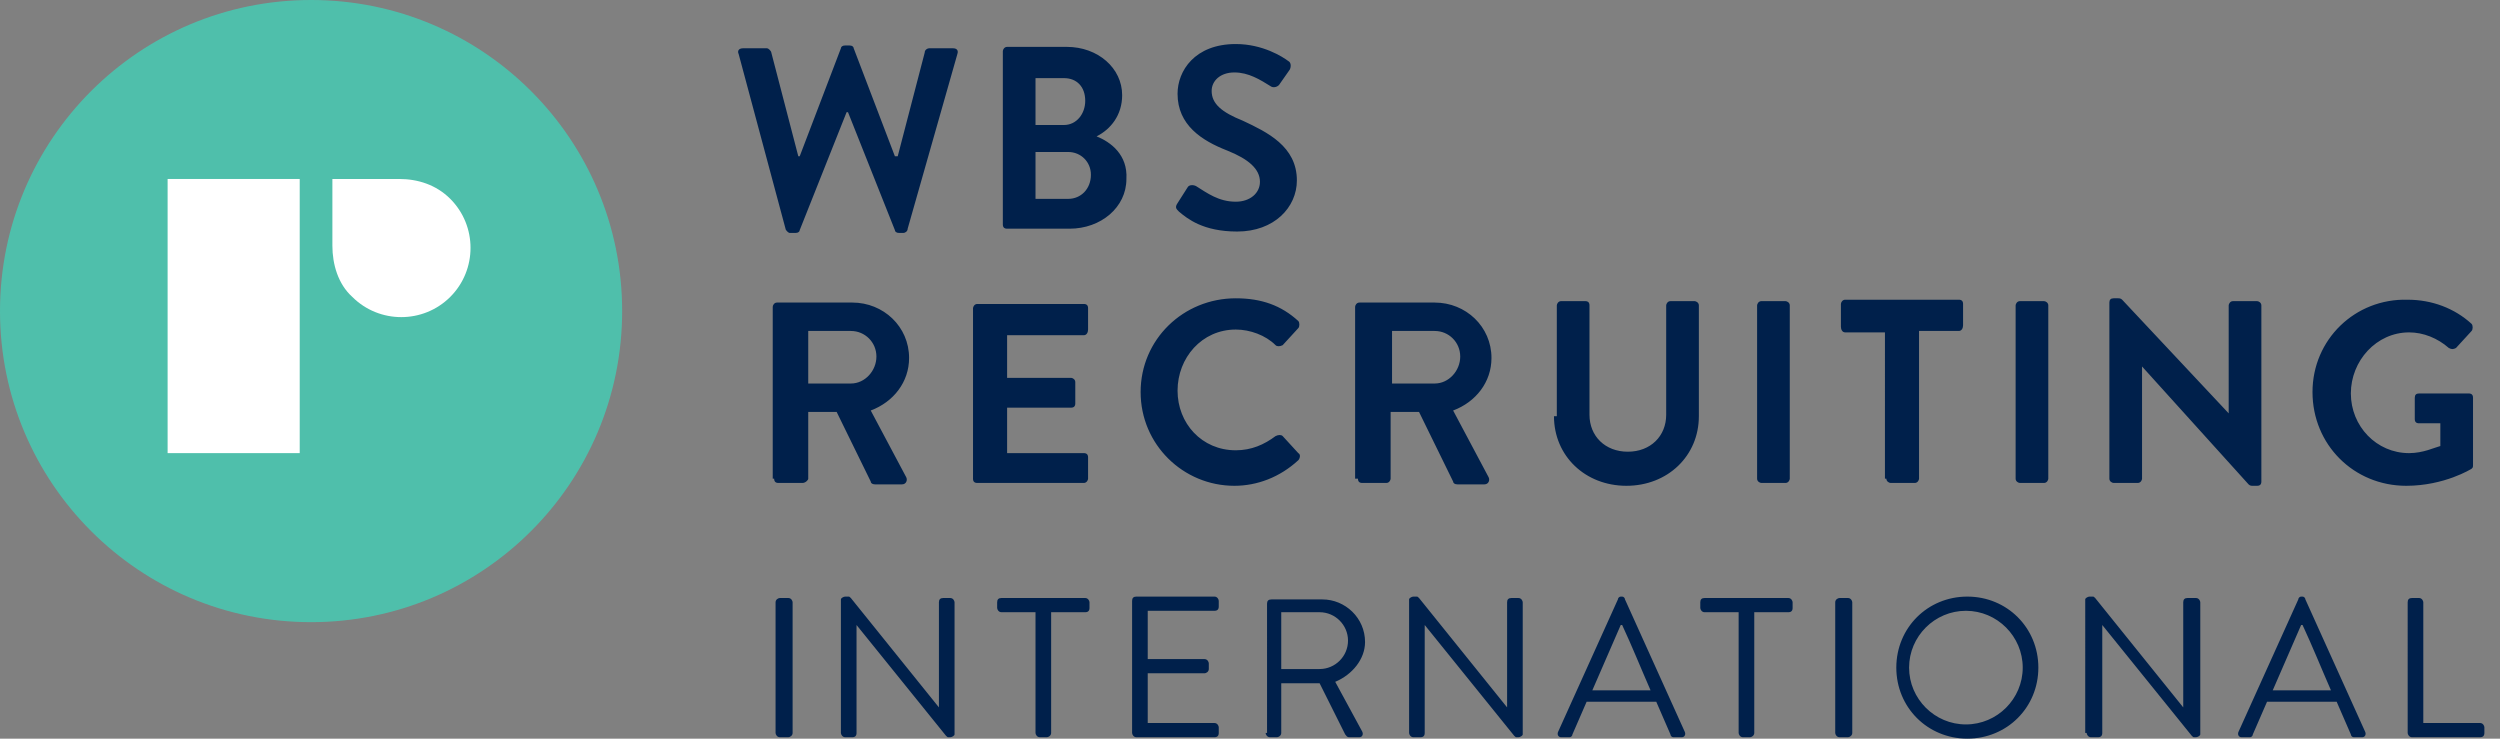
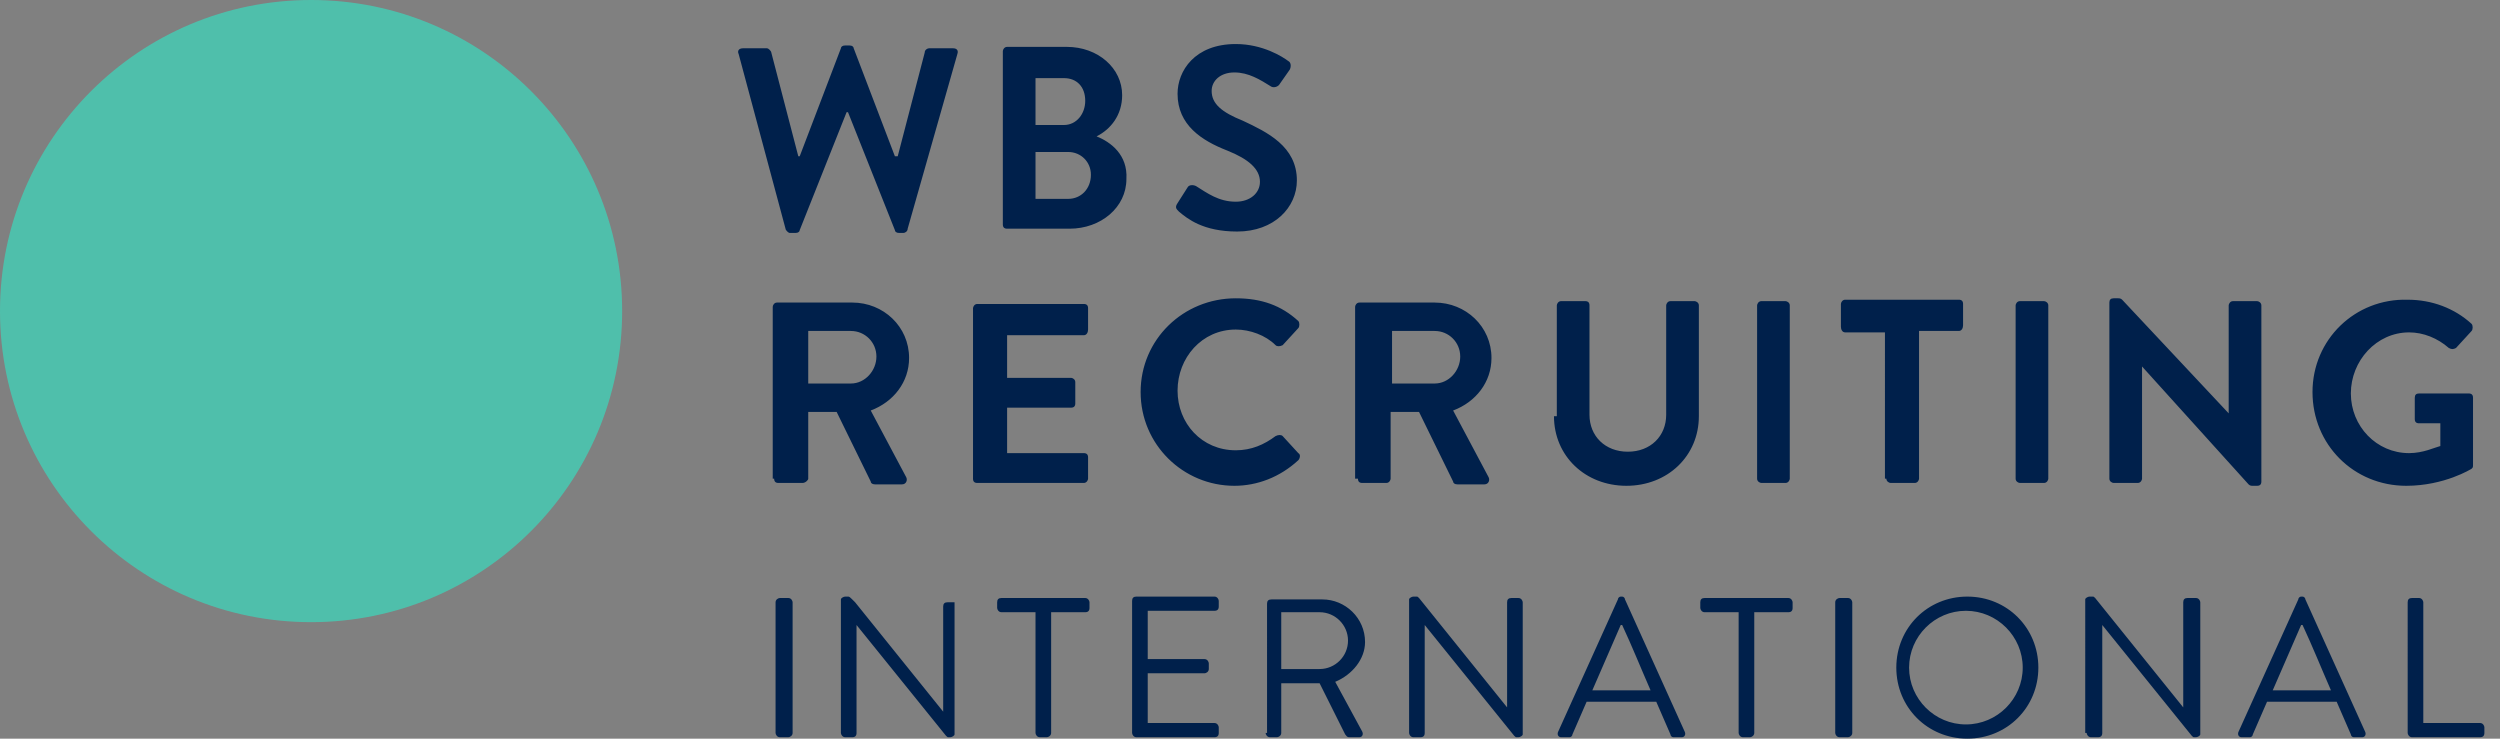
<svg xmlns="http://www.w3.org/2000/svg" version="1.1" id="Ebene_1" x="0px" y="0px" viewBox="0 0 176 52" style="enable-background:new 0 0 176 52;" xml:space="preserve">
  <rect x="0" y="0" width="176" height="52" fill="#808080" stroke="none" />
  <style type="text/css">
	.st0{fill:#00204B;}
	.st1{fill:#4FBFAB;}
	.st2{fill:#FFFFFF;}
</style>
  <g>
-     <path class="st0" d="M169.5,51.6c0,0.1,0.1,0.3,0.3,0.3h4.8c0.2,0,0.3-0.1,0.3-0.3v-0.4c0-0.1-0.1-0.3-0.3-0.3h-4v-8.5   c0-0.1-0.1-0.3-0.3-0.3h-0.5c-0.2,0-0.3,0.1-0.3,0.3V51.6z M160,48.6l2-4.6h0.1c0.7,1.5,1.3,3,2,4.6H160z M157.8,51.9h0.6   c0.1,0,0.2-0.1,0.2-0.2l1-2.3h4.9l1,2.3c0,0.1,0.1,0.2,0.2,0.2h0.6c0.2,0,0.3-0.2,0.2-0.4l-4.2-9.3c0-0.1-0.1-0.2-0.2-0.2h-0.1   c-0.1,0-0.2,0.1-0.2,0.2l-4.2,9.3C157.5,51.7,157.6,51.9,157.8,51.9 M146.9,51.6c0,0.1,0.1,0.3,0.3,0.3h0.5c0.2,0,0.3-0.1,0.3-0.3   V44h0l6.3,7.8c0.1,0.1,0.1,0.1,0.2,0.1h0.1c0.1,0,0.3-0.1,0.3-0.2v-9.3c0-0.1-0.1-0.3-0.3-0.3H154c-0.2,0-0.3,0.1-0.3,0.3v7.4h0   l-6.2-7.7c-0.1-0.1-0.1-0.1-0.2-0.1h-0.2c-0.1,0-0.3,0.1-0.3,0.2V51.6z M134.4,47c0-2.2,1.8-4,4-4c2.2,0,4,1.8,4,4s-1.8,4-4,4   C136.2,51,134.4,49.2,134.4,47 M133.5,47c0,2.8,2.2,5,5,5c2.8,0,5-2.2,5-5c0-2.8-2.2-5-5-5C135.7,42,133.5,44.2,133.5,47    M129.2,51.6c0,0.1,0.1,0.3,0.3,0.3h0.6c0.1,0,0.3-0.1,0.3-0.3v-9.2c0-0.1-0.1-0.3-0.3-0.3h-0.6c-0.1,0-0.3,0.1-0.3,0.3V51.6z    M122.4,51.6c0,0.1,0.1,0.3,0.3,0.3h0.5c0.1,0,0.3-0.1,0.3-0.3v-8.5h2.4c0.2,0,0.3-0.1,0.3-0.3v-0.4c0-0.1-0.1-0.3-0.3-0.3H120   c-0.2,0-0.3,0.1-0.3,0.3v0.4c0,0.1,0.1,0.3,0.3,0.3h2.4V51.6z M112.1,48.6l2-4.6h0.1c0.7,1.5,1.3,3,2,4.6H112.1z M109.9,51.9h0.6   c0.1,0,0.2-0.1,0.2-0.2l1-2.3h4.9l1,2.3c0,0.1,0.1,0.2,0.2,0.2h0.6c0.2,0,0.3-0.2,0.2-0.4l-4.2-9.3c0-0.1-0.1-0.2-0.2-0.2h-0.1   c-0.1,0-0.2,0.1-0.2,0.2l-4.2,9.3C109.6,51.7,109.7,51.9,109.9,51.9 M99.2,51.6c0,0.1,0.1,0.3,0.3,0.3h0.5c0.2,0,0.3-0.1,0.3-0.3   V44h0l6.3,7.8c0.1,0.1,0.1,0.1,0.2,0.1h0.1c0.1,0,0.3-0.1,0.3-0.2v-9.3c0-0.1-0.1-0.3-0.3-0.3h-0.5c-0.2,0-0.3,0.1-0.3,0.3v7.4h0   l-6.2-7.7C99.8,42,99.8,42,99.7,42h-0.2c-0.1,0-0.3,0.1-0.3,0.2V51.6z M90.2,47.1v-4h2.7c1.1,0,2,0.9,2,2c0,1.1-0.9,2-2,2H90.2z    M89.1,51.6c0,0.1,0.1,0.3,0.3,0.3h0.5c0.1,0,0.3-0.1,0.3-0.3v-3.5h2.7l1.8,3.6c0.1,0.1,0.1,0.2,0.3,0.2h0.7c0.2,0,0.3-0.2,0.2-0.4   l-1.9-3.5c1.2-0.5,2.1-1.6,2.1-2.8c0-1.7-1.4-3-3-3h-3.6c-0.2,0-0.3,0.1-0.3,0.3V51.6z M79.7,51.6c0,0.1,0.1,0.3,0.3,0.3h5.5   c0.2,0,0.3-0.1,0.3-0.3v-0.4c0-0.1-0.1-0.3-0.3-0.3h-4.7v-3.5h4c0.1,0,0.3-0.1,0.3-0.3v-0.4c0-0.1-0.1-0.3-0.3-0.3h-4v-3.4h4.7   c0.2,0,0.3-0.1,0.3-0.3v-0.4c0-0.1-0.1-0.3-0.3-0.3h-5.5c-0.2,0-0.3,0.1-0.3,0.3V51.6z M72.9,51.6c0,0.1,0.1,0.3,0.3,0.3h0.5   c0.1,0,0.3-0.1,0.3-0.3v-8.5h2.4c0.2,0,0.3-0.1,0.3-0.3v-0.4c0-0.1-0.1-0.3-0.3-0.3h-5.9c-0.2,0-0.3,0.1-0.3,0.3v0.4   c0,0.1,0.1,0.3,0.3,0.3h2.4V51.6z M59.2,51.6c0,0.1,0.1,0.3,0.3,0.3h0.5c0.2,0,0.3-0.1,0.3-0.3V44h0l6.3,7.8   c0.1,0.1,0.1,0.1,0.2,0.1h0.1c0.1,0,0.3-0.1,0.3-0.2v-9.3c0-0.1-0.1-0.3-0.3-0.3h-0.5c-0.2,0-0.3,0.1-0.3,0.3v7.4h0l-6.2-7.7   C59.8,42,59.8,42,59.7,42h-0.2c-0.1,0-0.3,0.1-0.3,0.2V51.6z M54.6,51.6c0,0.1,0.1,0.3,0.3,0.3h0.6c0.1,0,0.3-0.1,0.3-0.3v-9.2   c0-0.1-0.1-0.3-0.3-0.3h-0.6c-0.1,0-0.3,0.1-0.3,0.3V51.6z" />
+     <path class="st0" d="M169.5,51.6c0,0.1,0.1,0.3,0.3,0.3h4.8c0.2,0,0.3-0.1,0.3-0.3v-0.4c0-0.1-0.1-0.3-0.3-0.3h-4v-8.5   c0-0.1-0.1-0.3-0.3-0.3h-0.5c-0.2,0-0.3,0.1-0.3,0.3V51.6z M160,48.6l2-4.6h0.1c0.7,1.5,1.3,3,2,4.6H160z M157.8,51.9h0.6   c0.1,0,0.2-0.1,0.2-0.2l1-2.3h4.9l1,2.3c0,0.1,0.1,0.2,0.2,0.2h0.6c0.2,0,0.3-0.2,0.2-0.4l-4.2-9.3c0-0.1-0.1-0.2-0.2-0.2h-0.1   c-0.1,0-0.2,0.1-0.2,0.2l-4.2,9.3C157.5,51.7,157.6,51.9,157.8,51.9 M146.9,51.6c0,0.1,0.1,0.3,0.3,0.3h0.5c0.2,0,0.3-0.1,0.3-0.3   V44h0l6.3,7.8c0.1,0.1,0.1,0.1,0.2,0.1h0.1c0.1,0,0.3-0.1,0.3-0.2v-9.3c0-0.1-0.1-0.3-0.3-0.3H154c-0.2,0-0.3,0.1-0.3,0.3v7.4h0   l-6.2-7.7c-0.1-0.1-0.1-0.1-0.2-0.1h-0.2c-0.1,0-0.3,0.1-0.3,0.2V51.6z M134.4,47c0-2.2,1.8-4,4-4c2.2,0,4,1.8,4,4s-1.8,4-4,4   C136.2,51,134.4,49.2,134.4,47 M133.5,47c0,2.8,2.2,5,5,5c2.8,0,5-2.2,5-5c0-2.8-2.2-5-5-5C135.7,42,133.5,44.2,133.5,47    M129.2,51.6c0,0.1,0.1,0.3,0.3,0.3h0.6c0.1,0,0.3-0.1,0.3-0.3v-9.2c0-0.1-0.1-0.3-0.3-0.3h-0.6c-0.1,0-0.3,0.1-0.3,0.3V51.6z    M122.4,51.6c0,0.1,0.1,0.3,0.3,0.3h0.5c0.1,0,0.3-0.1,0.3-0.3v-8.5h2.4c0.2,0,0.3-0.1,0.3-0.3v-0.4c0-0.1-0.1-0.3-0.3-0.3H120   c-0.2,0-0.3,0.1-0.3,0.3v0.4c0,0.1,0.1,0.3,0.3,0.3h2.4V51.6z M112.1,48.6l2-4.6h0.1c0.7,1.5,1.3,3,2,4.6H112.1z M109.9,51.9h0.6   c0.1,0,0.2-0.1,0.2-0.2l1-2.3h4.9l1,2.3c0,0.1,0.1,0.2,0.2,0.2h0.6c0.2,0,0.3-0.2,0.2-0.4l-4.2-9.3c0-0.1-0.1-0.2-0.2-0.2h-0.1   c-0.1,0-0.2,0.1-0.2,0.2l-4.2,9.3C109.6,51.7,109.7,51.9,109.9,51.9 M99.2,51.6c0,0.1,0.1,0.3,0.3,0.3h0.5c0.2,0,0.3-0.1,0.3-0.3   V44h0l6.3,7.8c0.1,0.1,0.1,0.1,0.2,0.1h0.1c0.1,0,0.3-0.1,0.3-0.2v-9.3c0-0.1-0.1-0.3-0.3-0.3h-0.5c-0.2,0-0.3,0.1-0.3,0.3v7.4h0   l-6.2-7.7C99.8,42,99.8,42,99.7,42h-0.2c-0.1,0-0.3,0.1-0.3,0.2V51.6z M90.2,47.1v-4h2.7c1.1,0,2,0.9,2,2c0,1.1-0.9,2-2,2H90.2z    M89.1,51.6c0,0.1,0.1,0.3,0.3,0.3h0.5c0.1,0,0.3-0.1,0.3-0.3v-3.5h2.7l1.8,3.6c0.1,0.1,0.1,0.2,0.3,0.2h0.7c0.2,0,0.3-0.2,0.2-0.4   l-1.9-3.5c1.2-0.5,2.1-1.6,2.1-2.8c0-1.7-1.4-3-3-3h-3.6c-0.2,0-0.3,0.1-0.3,0.3V51.6z M79.7,51.6c0,0.1,0.1,0.3,0.3,0.3h5.5   c0.2,0,0.3-0.1,0.3-0.3v-0.4c0-0.1-0.1-0.3-0.3-0.3h-4.7v-3.5h4c0.1,0,0.3-0.1,0.3-0.3v-0.4c0-0.1-0.1-0.3-0.3-0.3h-4v-3.4h4.7   c0.2,0,0.3-0.1,0.3-0.3v-0.4c0-0.1-0.1-0.3-0.3-0.3h-5.5c-0.2,0-0.3,0.1-0.3,0.3V51.6z M72.9,51.6c0,0.1,0.1,0.3,0.3,0.3h0.5   c0.1,0,0.3-0.1,0.3-0.3v-8.5h2.4c0.2,0,0.3-0.1,0.3-0.3v-0.4c0-0.1-0.1-0.3-0.3-0.3h-5.9c-0.2,0-0.3,0.1-0.3,0.3v0.4   c0,0.1,0.1,0.3,0.3,0.3h2.4V51.6z M59.2,51.6c0,0.1,0.1,0.3,0.3,0.3h0.5c0.2,0,0.3-0.1,0.3-0.3V44h0l6.3,7.8   c0.1,0.1,0.1,0.1,0.2,0.1h0.1c0.1,0,0.3-0.1,0.3-0.2v-9.3h-0.5c-0.2,0-0.3,0.1-0.3,0.3v7.4h0l-6.2-7.7   C59.8,42,59.8,42,59.7,42h-0.2c-0.1,0-0.3,0.1-0.3,0.2V51.6z M54.6,51.6c0,0.1,0.1,0.3,0.3,0.3h0.6c0.1,0,0.3-0.1,0.3-0.3v-9.2   c0-0.1-0.1-0.3-0.3-0.3h-0.6c-0.1,0-0.3,0.1-0.3,0.3V51.6z" />
    <path class="st0" d="M162.8,27.6c0,3.7,2.9,6.6,6.6,6.6c2.7,0,4.6-1.2,4.6-1.2c0.1-0.1,0.1-0.1,0.1-0.3V28c0-0.2-0.1-0.3-0.3-0.3   h-3.5c-0.2,0-0.3,0.1-0.3,0.3v1.5c0,0.2,0.1,0.3,0.3,0.3h1.5v1.6c-0.4,0.1-1.2,0.5-2.2,0.5c-2.3,0-4.1-1.9-4.1-4.2   c0-2.3,1.8-4.3,4.1-4.3c1,0,2,0.4,2.8,1.1c0.2,0.1,0.3,0.1,0.5,0l1.1-1.2c0.1-0.1,0.1-0.4,0-0.5c-1.2-1.1-2.8-1.7-4.5-1.7   C165.8,21,162.8,23.9,162.8,27.6 M148.5,33.7c0,0.2,0.2,0.3,0.3,0.3h1.7c0.2,0,0.3-0.2,0.3-0.3v-7.9h0l7.5,8.3   c0.1,0.1,0.2,0.1,0.3,0.1h0.3c0.2,0,0.3-0.1,0.3-0.3V21.5c0-0.2-0.2-0.3-0.3-0.3h-1.7c-0.2,0-0.3,0.2-0.3,0.3v7.6h0l-7.5-8   c-0.1-0.1-0.2-0.1-0.3-0.1h-0.3c-0.2,0-0.3,0.1-0.3,0.3V33.7z M141.9,33.7c0,0.2,0.2,0.3,0.3,0.3h1.7c0.2,0,0.3-0.2,0.3-0.3V21.5   c0-0.2-0.2-0.3-0.3-0.3h-1.7c-0.2,0-0.3,0.2-0.3,0.3V33.7z M132.8,33.7c0,0.2,0.2,0.3,0.3,0.3h1.7c0.2,0,0.3-0.2,0.3-0.3V23.3h2.8   c0.2,0,0.3-0.2,0.3-0.4v-1.5c0-0.2-0.1-0.3-0.3-0.3h-8c-0.2,0-0.3,0.2-0.3,0.3V23c0,0.2,0.1,0.4,0.3,0.4h2.8V33.7z M123.7,33.7   c0,0.2,0.2,0.3,0.3,0.3h1.7c0.2,0,0.3-0.2,0.3-0.3V21.5c0-0.2-0.2-0.3-0.3-0.3h-1.7c-0.2,0-0.3,0.2-0.3,0.3V33.7z M109.4,29.3   c0,2.8,2.2,4.9,5.1,4.9c2.9,0,5.1-2.1,5.1-4.9v-7.8c0-0.2-0.2-0.3-0.3-0.3h-1.7c-0.2,0-0.3,0.2-0.3,0.3v7.7c0,1.5-1.1,2.6-2.7,2.6   c-1.6,0-2.7-1.1-2.7-2.6v-7.7c0-0.2-0.1-0.3-0.3-0.3h-1.7c-0.2,0-0.3,0.2-0.3,0.3V29.3z M98,27v-3.7h3c1,0,1.8,0.8,1.8,1.8   c0,1-0.8,1.9-1.8,1.9H98z M95.6,33.7c0,0.2,0.1,0.3,0.3,0.3h1.7c0.2,0,0.3-0.2,0.3-0.3V29h2l2.4,4.9c0,0.1,0.1,0.2,0.3,0.2h1.9   c0.3,0,0.4-0.3,0.3-0.5l-2.5-4.7c1.6-0.6,2.7-2,2.7-3.7c0-2.2-1.8-3.9-4-3.9h-5.3c-0.2,0-0.3,0.2-0.3,0.3V33.7z M80.3,27.6   c0,3.7,3,6.6,6.6,6.6c1.6,0,3.2-0.6,4.5-1.8c0.1-0.1,0.2-0.4,0-0.5l-1.1-1.2c-0.1-0.1-0.3-0.1-0.5,0c-0.8,0.6-1.7,1-2.8,1   c-2.4,0-4.1-1.9-4.1-4.2c0-2.3,1.7-4.3,4.1-4.3c1,0,2.1,0.4,2.8,1.1c0.1,0.1,0.3,0.1,0.5,0l1.1-1.2c0.1-0.1,0.1-0.4,0-0.5   C90.2,21.5,88.8,21,87,21C83.3,21,80.3,23.9,80.3,27.6 M68.5,33.7c0,0.2,0.1,0.3,0.3,0.3h7.5c0.2,0,0.3-0.2,0.3-0.3v-1.5   c0-0.2-0.1-0.3-0.3-0.3h-5.4v-3.2h4.5c0.2,0,0.3-0.1,0.3-0.3v-1.5c0-0.2-0.2-0.3-0.3-0.3h-4.5v-3h5.4c0.2,0,0.3-0.2,0.3-0.4v-1.5   c0-0.2-0.1-0.3-0.3-0.3h-7.5c-0.2,0-0.3,0.2-0.3,0.3V33.7z M56.9,27v-3.7h3c1,0,1.8,0.8,1.8,1.8c0,1-0.8,1.9-1.8,1.9H56.9z    M54.5,33.7c0,0.2,0.1,0.3,0.3,0.3h1.7c0.2,0,0.4-0.2,0.4-0.3V29h2l2.4,4.9c0,0.1,0.1,0.2,0.3,0.2h1.9c0.3,0,0.4-0.3,0.3-0.5   l-2.5-4.7c1.6-0.6,2.7-2,2.7-3.7c0-2.2-1.8-3.9-4-3.9h-5.3c-0.2,0-0.3,0.2-0.3,0.3V33.7z" />
    <path class="st0" d="M87.1,16.3c2.6,0,4.2-1.7,4.2-3.6c0-2.4-2.1-3.4-3.8-4.2c-1.5-0.6-2.2-1.2-2.2-2.1c0-0.7,0.6-1.3,1.6-1.3   c1,0,1.8,0.5,2.6,1c0.2,0.1,0.5,0,0.6-0.2l0.7-1c0.1-0.2,0.1-0.5-0.1-0.6c-0.4-0.3-1.8-1.2-3.7-1.2c-2.9,0-4.1,1.9-4.1,3.5   c0,2.2,1.7,3.3,3.5,4c1.5,0.6,2.3,1.3,2.3,2.2c0,0.8-0.7,1.4-1.7,1.4c-1.2,0-2-0.6-2.8-1.1C84,13,83.7,13,83.6,13.2l-0.7,1.1   c-0.2,0.3-0.1,0.4,0.1,0.6C83.6,15.4,84.7,16.3,87.1,16.3 M72.9,14v-3.3h2.3c0.9,0,1.6,0.7,1.6,1.6c0,1-0.7,1.7-1.6,1.7H72.9z    M72.9,8.7V5.5h2c0.9,0,1.5,0.6,1.5,1.6c0,0.9-0.6,1.7-1.5,1.7H72.9z M77.2,9.6c1-0.5,1.8-1.5,1.8-2.9c0-1.9-1.7-3.4-3.9-3.4h-4.2   c-0.2,0-0.3,0.2-0.3,0.3v12.2c0,0.2,0.1,0.3,0.3,0.3h4.4c2.2,0,4-1.5,4-3.5C79.4,10.9,78.2,10,77.2,9.6L77.2,9.6z M55.3,16.1   c0,0.1,0.2,0.3,0.3,0.3H56c0.2,0,0.3-0.1,0.3-0.2l3.3-8.3h0.1l3.3,8.3c0,0.1,0.1,0.2,0.3,0.2h0.3c0.1,0,0.3-0.1,0.3-0.3l3.5-12.3   c0.1-0.3-0.1-0.4-0.3-0.4h-1.7c-0.1,0-0.3,0.1-0.3,0.3l-1.9,7.3H63l-2.9-7.6c0-0.1-0.1-0.2-0.3-0.2h-0.3c-0.2,0-0.3,0.1-0.3,0.2   l-2.9,7.6h-0.1l-1.9-7.3c0-0.1-0.2-0.3-0.3-0.3h-1.7c-0.3,0-0.4,0.2-0.3,0.4L55.3,16.1z" />
    <path id="XMLID_5_" class="st1" d="M21.9,43.8c12.1,0,21.9-9.8,21.9-21.9S34,0,21.9,0S0,9.8,0,21.9S9.8,43.8,21.9,43.8" />
  </g>
-   <rect id="XMLID_3_" x="11.8" y="12.6" class="st2" width="9.3" height="19.3" />
  <g>
-     <path id="XMLID_2_" class="st2" d="M23.4,17.3v-4.7h4.7c1.3,0,2.6,0.4,3.6,1.4c1.9,1.9,1.9,5,0,6.9c-1.9,1.9-5,1.9-6.9,0   C23.8,20,23.4,18.6,23.4,17.3" />
-   </g>
+     </g>
</svg>